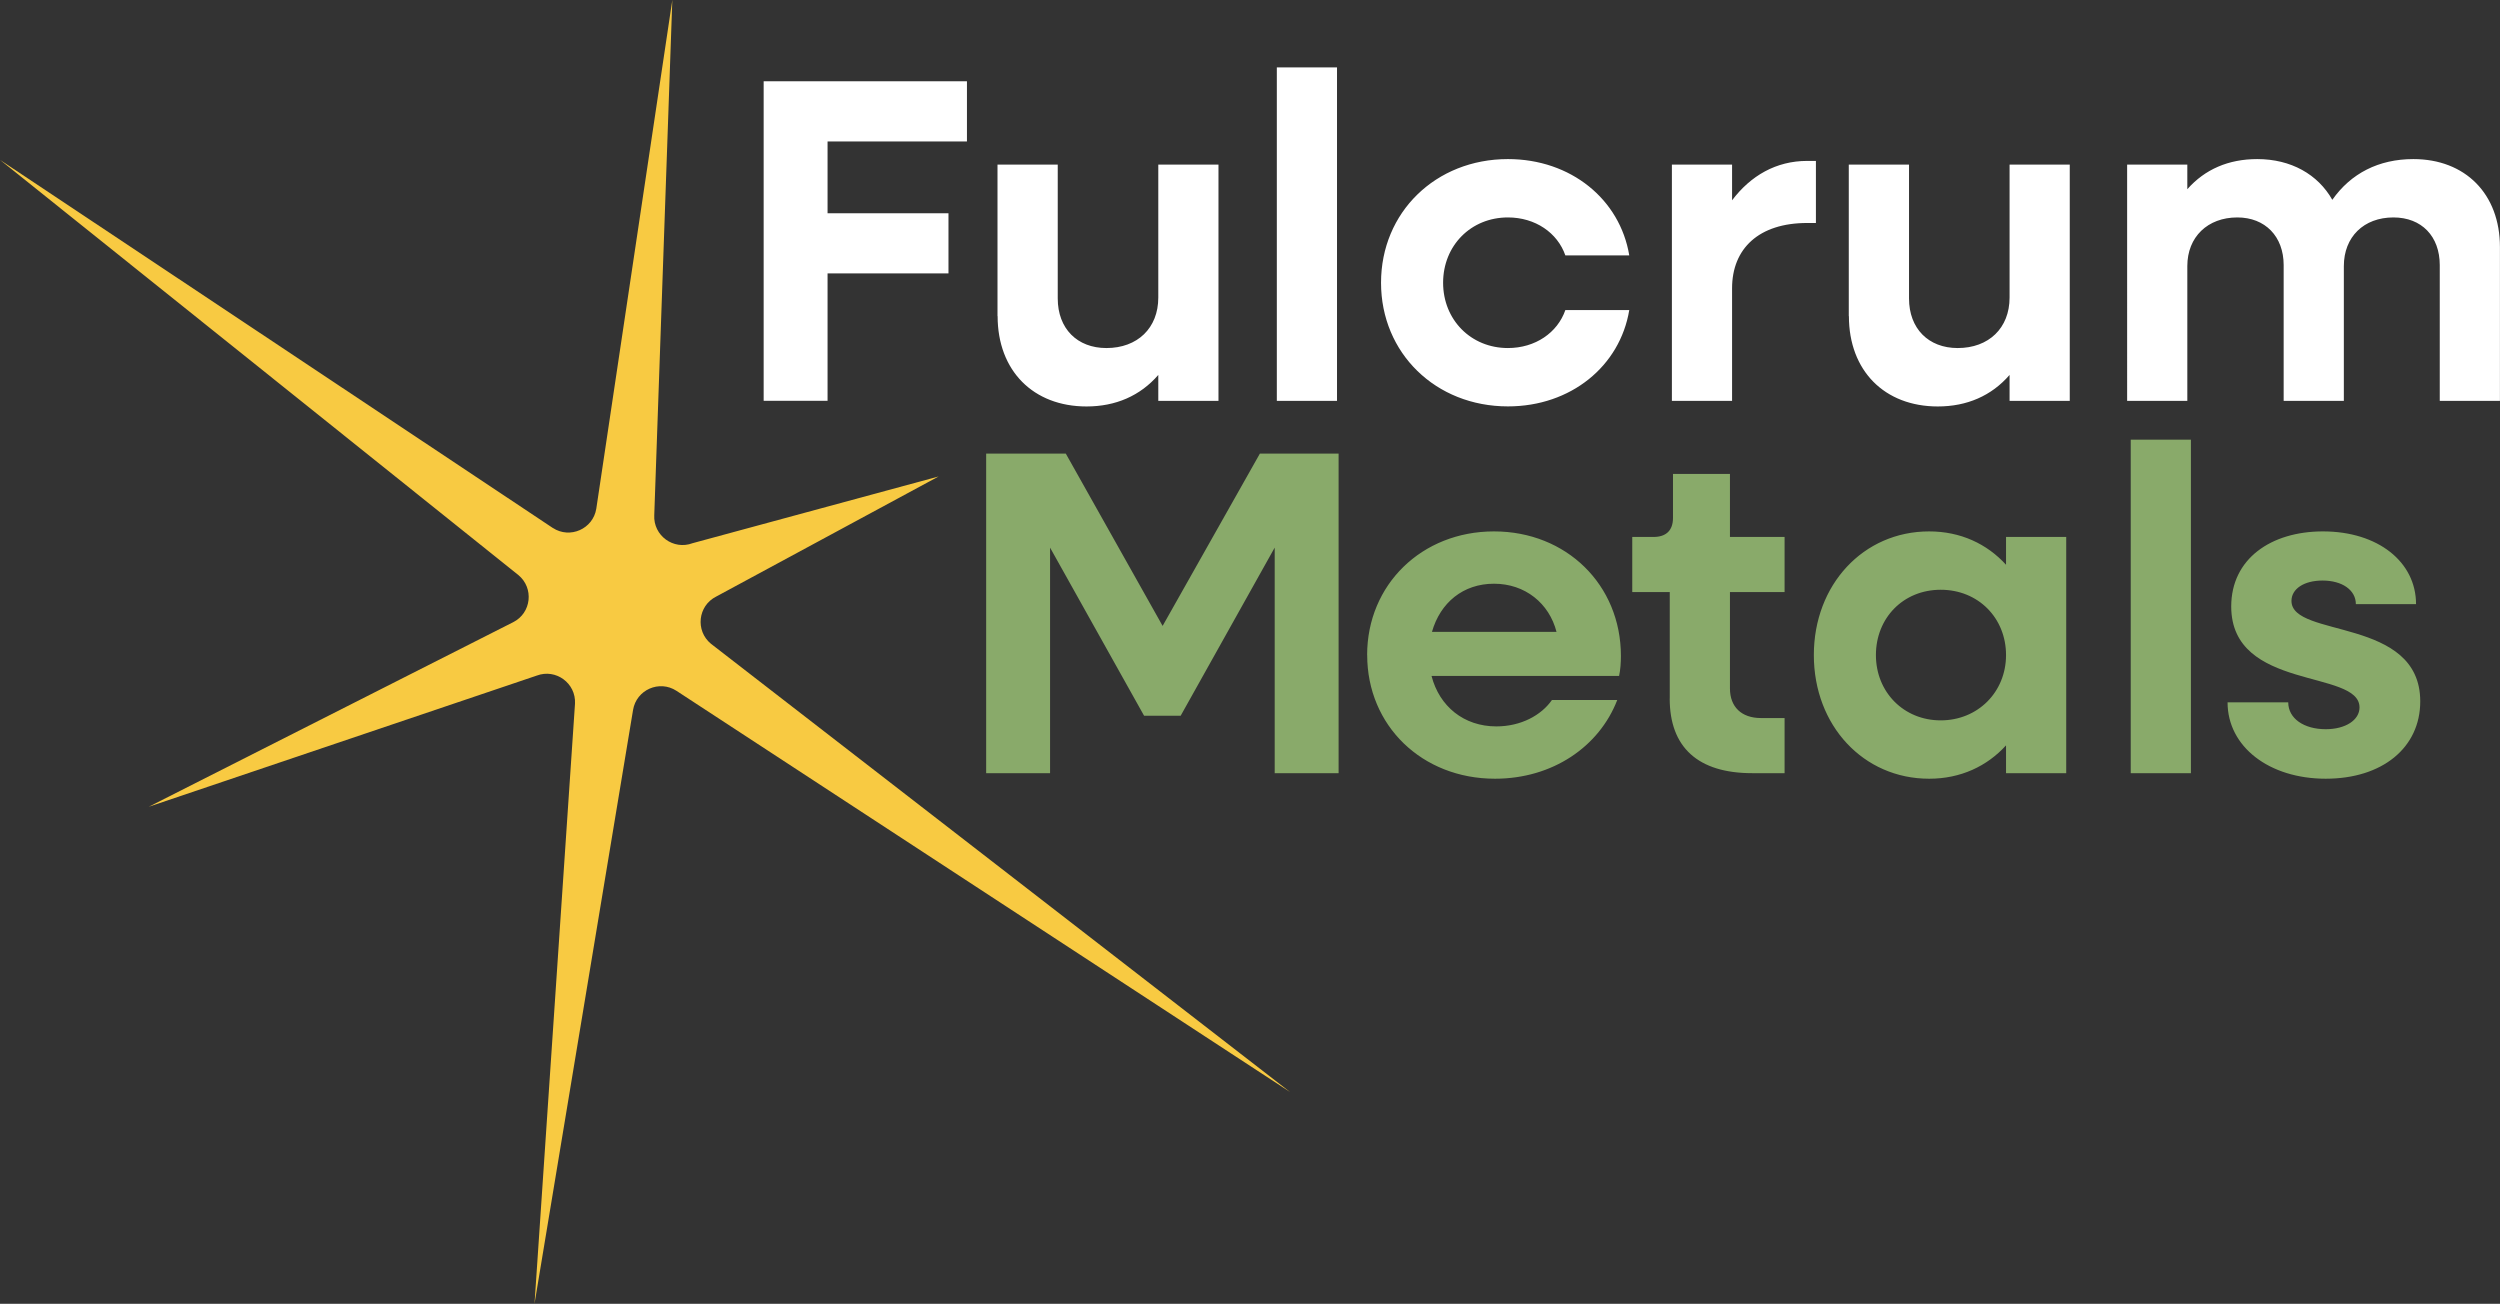
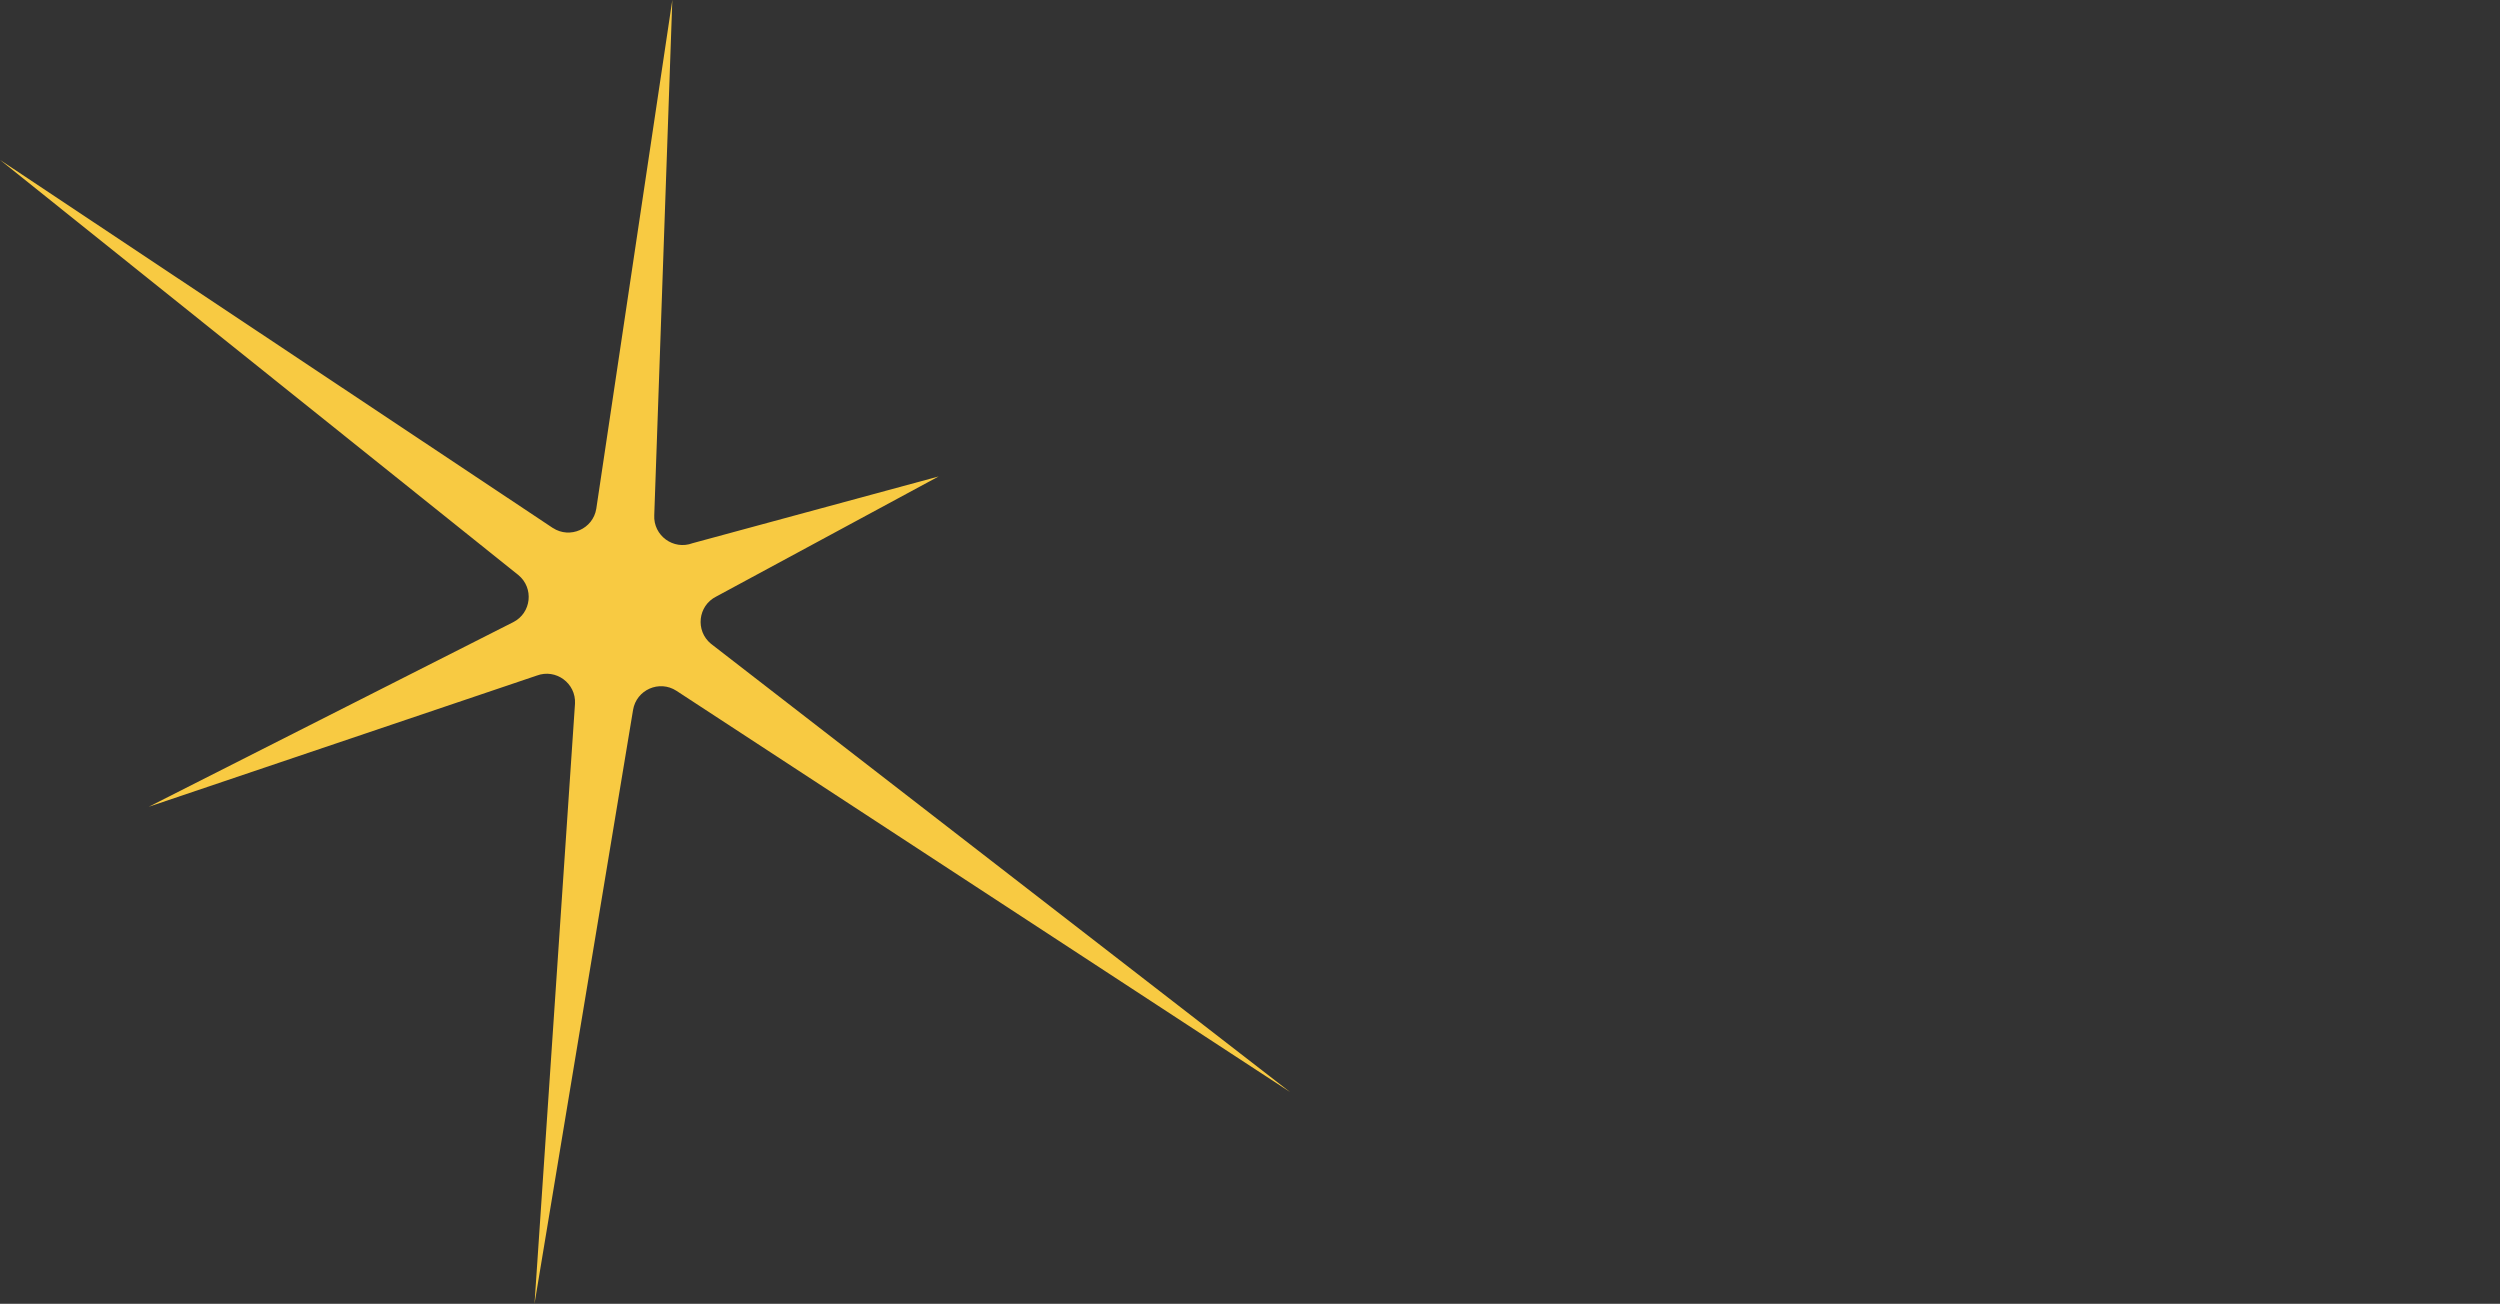
<svg xmlns="http://www.w3.org/2000/svg" id="Layer_1" viewBox="0 0 410 213.82">
  <rect x="0" y="0" width="410" height="213.82" fill="#333333" stroke="none" />
  <defs>
    <style>.cls-1{fill:#fff}.cls-3{fill:#89aa6a}</style>
  </defs>
  <path d="M90.65 86.58 0 26.22 85 94.3c2.6 2.13 2.16 6.23-.84 7.74l-59.77 30.27 63.63-21.51c3.14-1.19 6.46 1.25 6.28 4.6l-6.64 98.41 16.16-97.37c.54-3.32 4.32-4.98 7.13-3.14l100.62 65.79-94.97-73.51c-2.59-2.13-2.15-6.23.85-7.74l36.48-19.7-40.34 10.94c-3.14 1.19-6.47-1.25-6.29-4.6L110.26 0 97.79 83.44c-.54 3.31-4.32 4.98-7.13 3.14Z" style="fill:#f8ca42" />
-   <path d="M125.23 13.33h33.35v9.87h-22.86v11.77h19.83v9.87h-19.83v20.89h-10.48v-52.4ZM163.59 51.84V27h9.88v21.95c0 4.94 3.19 8.13 7.98 8.13 5.09 0 8.51-3.27 8.51-8.28V27h9.87v38.74h-9.87v-4.25c-2.96 3.42-6.99 5.17-11.77 5.17-8.73 0-14.58-5.85-14.58-14.81ZM209.4 11.05h9.87v54.69h-9.87V11.05ZM226.49 46.37c0-11.55 8.96-20.28 20.81-20.28 10.33 0 18.38 6.61 19.9 15.8h-10.48c-1.29-3.72-4.94-6.23-9.42-6.23-6.08 0-10.63 4.63-10.63 10.71s4.56 10.71 10.63 10.71c4.48 0 8.13-2.51 9.42-6.23h10.48c-1.52 9.19-9.57 15.8-19.9 15.8-11.85 0-20.81-8.74-20.81-20.28ZM274.19 27h9.87v5.85c3.04-4.03 7.22-6.46 12.31-6.46h1.44v10.18h-1.44c-7.9 0-12.31 4.18-12.31 10.71v18.46h-9.87V27ZM303.2 51.84V27h9.88v21.95c0 4.94 3.19 8.13 7.98 8.13 5.09 0 8.51-3.27 8.51-8.28V27h9.87v38.74h-9.87v-4.25c-2.96 3.42-6.99 5.17-11.77 5.17-8.73 0-14.58-5.85-14.58-14.81ZM348.85 27h9.87v4.03c2.89-3.27 6.76-4.94 11.47-4.94 5.54 0 9.95 2.51 12.31 6.68 3.04-4.33 7.6-6.68 13.29-6.68 8.51 0 14.2 5.7 14.2 14.43v25.22h-9.87V43.48c0-4.71-2.96-7.82-7.6-7.82-4.86 0-8.13 3.19-8.13 7.98v22.1h-9.87V43.48c0-4.71-3.04-7.82-7.6-7.82-4.86 0-8.2 3.19-8.2 7.98v22.1h-9.87V27Z" class="cls-1" />
-   <path d="M161.73 74.39h13.06l15.88 28.26 15.95-28.26h12.91v52.41h-10.48V89.81l-15.42 27.57h-6l-15.42-27.57v36.99h-10.48V74.39ZM224.21 107.43c0-11.55 8.96-20.28 20.81-20.28s20.81 8.74 20.81 20.43c0 1.06-.08 2.28-.3 3.27h-30.76c1.29 5.01 5.32 8.28 10.63 8.28 4.03 0 7.37-1.82 9.12-4.33h10.71c-2.96 7.67-10.63 12.91-20.05 12.91-12 0-20.96-8.73-20.96-20.28Zm10.63-3.8h20.43c-1.21-4.71-5.17-7.9-10.25-7.9s-8.81 3.11-10.18 7.9ZM273.84 114.57V97.1h-6.15v-9.04h3.49c2.05 0 3.19-1.06 3.19-3.12v-7.21h9.34v10.33h8.96v9.04h-8.96v15.8c0 3.04 1.9 4.86 5.09 4.86h3.87v9.04h-5.32c-8.89 0-13.52-4.25-13.52-12.23ZM297.47 107.43c0-11.55 8.13-20.28 18.91-20.28 5.17 0 9.49 2.05 12.61 5.47v-4.56h9.87v38.74h-9.87v-4.56c-3.11 3.42-7.44 5.47-12.61 5.47-10.79 0-18.91-8.73-18.91-20.28Zm31.52 0c0-6.08-4.56-10.71-10.71-10.71s-10.63 4.63-10.63 10.71 4.56 10.71 10.63 10.71 10.71-4.63 10.71-10.71ZM349.44 72.11h9.87v54.69h-9.87V72.11ZM365.32 115.18h9.95c0 2.66 2.58 4.41 6.15 4.41 3.27 0 5.54-1.52 5.54-3.57 0-6.3-21.04-2.66-21.04-16.56 0-7.82 6.53-12.31 15.04-12.31 9.04 0 15.27 5.01 15.27 11.93h-9.87c0-2.28-2.2-3.87-5.47-3.87-3.04 0-5.09 1.37-5.09 3.34 0 6.15 21.12 2.58 21.12 16.48 0 7.6-6.23 12.68-15.5 12.68s-16.1-5.24-16.1-12.53Z" class="cls-3" />
</svg>